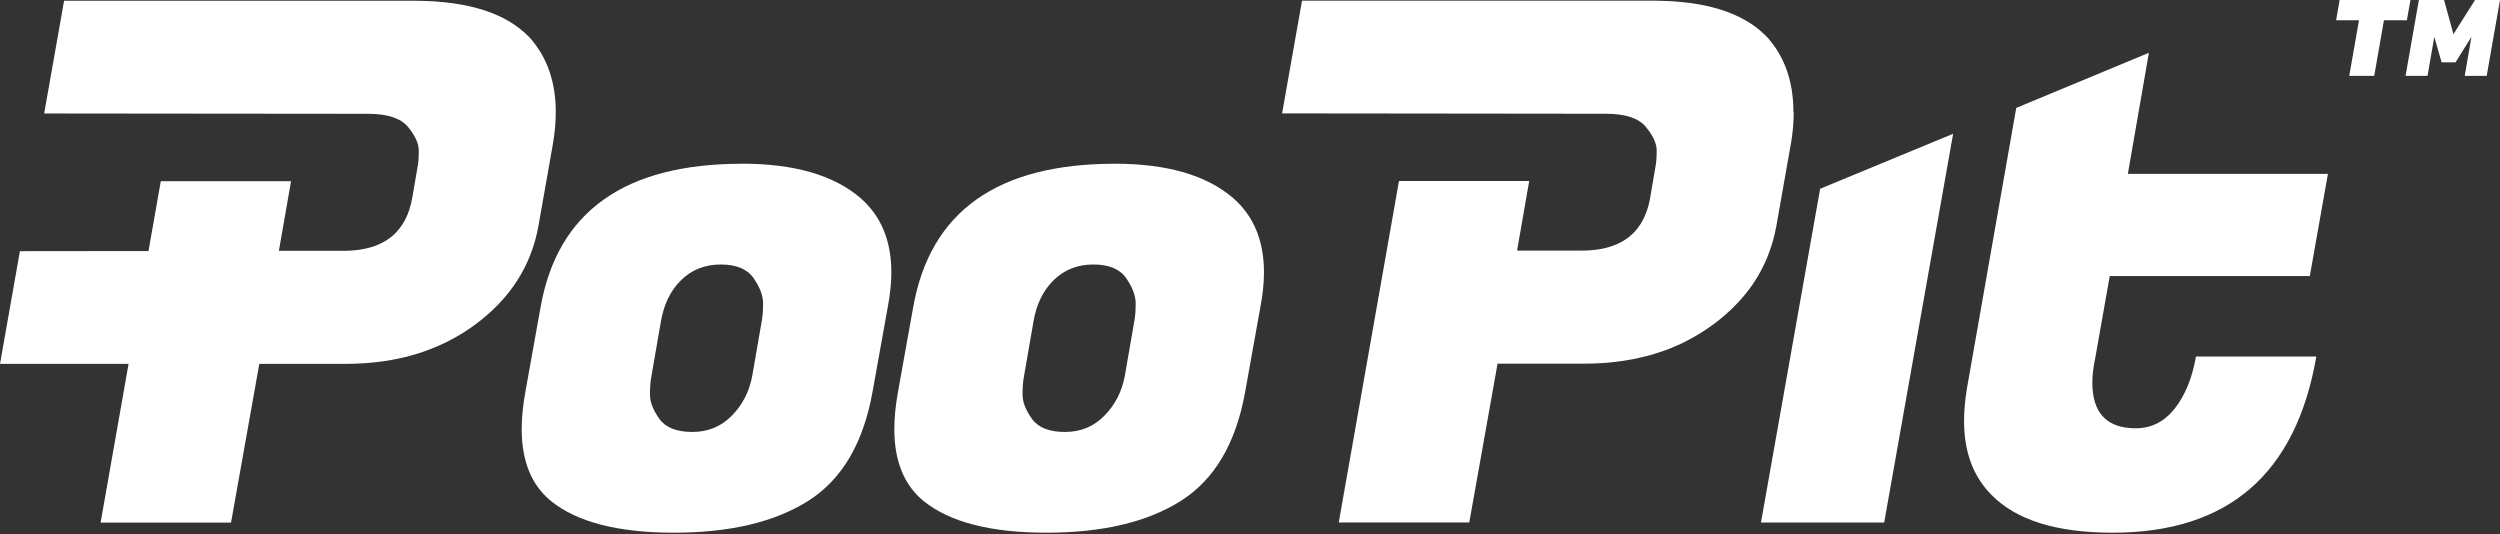
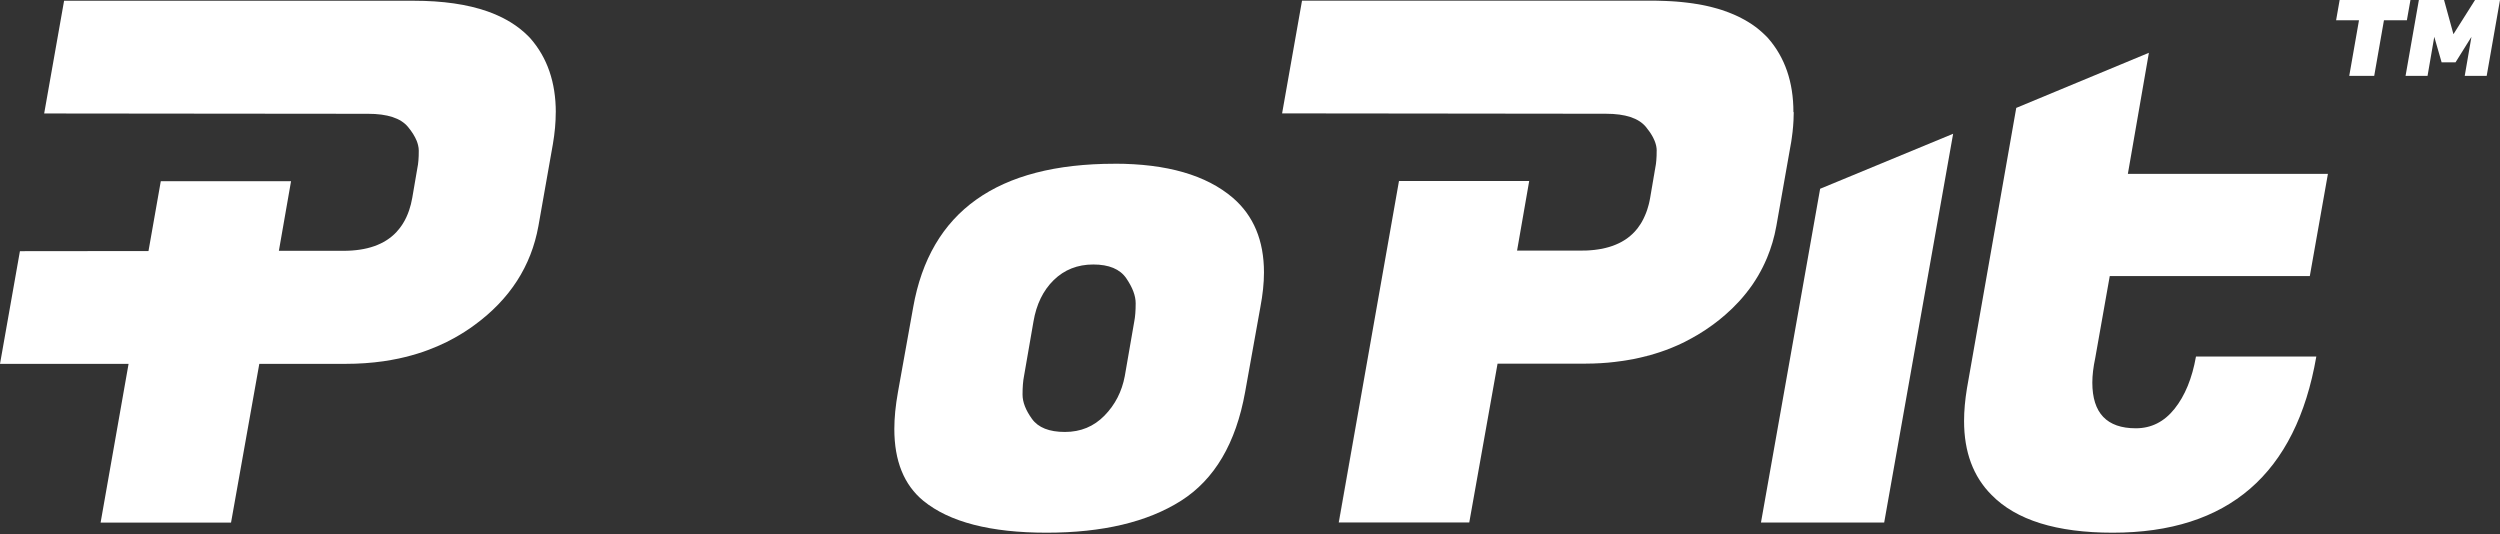
<svg xmlns="http://www.w3.org/2000/svg" width="220" height="47" viewBox="0 0 220 47" fill="none">
  <rect x="0" y="0" width="220" height="47" fill="#333333" stroke="none" />
-   <path d="M65.298 14.406C69.89 14.406 73.356 15.407 75.697 17.405C77.524 18.979 78.439 21.168 78.439 23.976C78.439 24.91 78.33 25.931 78.12 27.037L76.78 34.499C75.97 39.005 74.089 42.195 71.136 44.069C68.18 45.942 64.235 46.877 59.304 46.877C54.373 46.877 50.755 45.942 48.461 44.069C46.759 42.666 45.91 40.559 45.91 37.755C45.91 36.778 46.015 35.695 46.23 34.503L47.569 27.041C49.057 18.62 54.969 14.41 65.302 14.41L65.298 14.406ZM67.023 28.314C67.109 27.89 67.152 27.348 67.152 26.686C67.152 26.024 66.876 25.296 66.323 24.486C65.769 23.68 64.8 23.275 63.421 23.275C62.042 23.275 60.878 23.734 59.943 24.645C59.008 25.561 58.412 26.784 58.155 28.314L57.326 33.097C57.24 33.522 57.197 34.067 57.197 34.725C57.197 35.383 57.474 36.096 58.027 36.863C58.58 37.63 59.546 38.012 60.928 38.012C62.311 38.012 63.468 37.533 64.406 36.575C65.345 35.617 65.937 34.46 66.194 33.097L67.023 28.314Z" fill="white" />
  <path d="M98.089 14.406C102.681 14.406 106.147 15.407 108.488 17.405C110.315 18.979 111.23 21.168 111.23 23.976C111.23 24.91 111.121 25.931 110.911 27.037L109.571 34.499C108.761 39.005 106.88 42.195 103.927 44.069C100.971 45.942 97.026 46.877 92.095 46.877C87.164 46.877 83.546 45.942 81.252 44.069C79.55 42.666 78.701 40.559 78.701 37.755C78.701 36.778 78.806 35.695 79.02 34.503L80.36 27.041C81.848 18.62 87.76 14.41 98.093 14.41L98.089 14.406ZM99.811 28.314C99.896 27.89 99.939 27.348 99.939 26.686C99.939 26.024 99.663 25.296 99.11 24.486C98.556 23.68 97.587 23.275 96.208 23.275C94.829 23.275 93.665 23.734 92.73 24.645C91.795 25.561 91.199 26.784 90.942 28.314L90.113 33.097C90.027 33.522 89.984 34.067 89.984 34.725C89.984 35.383 90.261 36.096 90.814 36.863C91.367 37.63 92.333 38.012 93.715 38.012C95.098 38.012 96.255 37.533 97.193 36.575C98.132 35.617 98.724 34.46 98.981 33.097L99.811 28.314Z" fill="white" />
  <path d="M150.703 28.599C150.275 28.915 149.831 29.207 149.375 29.479C149.831 29.211 150.271 28.919 150.703 28.603C150.801 28.529 150.898 28.463 150.992 28.385C150.898 28.459 150.801 28.529 150.703 28.599ZM145.792 13.262C145.792 13.9 145.749 14.411 145.664 14.792L145.22 17.406L145.668 14.792C145.71 14.598 145.742 14.376 145.761 14.122C145.784 13.865 145.796 13.581 145.796 13.262H145.792ZM145.13 17.83C145.115 17.9 145.099 17.966 145.079 18.033C145.087 18.009 145.095 17.99 145.099 17.963C145.107 17.92 145.118 17.873 145.13 17.826V17.83ZM145.652 31.127C145.301 31.232 144.947 31.329 144.585 31.419C144.947 31.333 145.301 31.236 145.652 31.127ZM144.943 18.492C144.912 18.578 144.885 18.66 144.854 18.738C144.885 18.656 144.916 18.578 144.943 18.496V18.492ZM139.35 32.011C139.639 32.011 139.927 32.007 140.211 31.995C139.927 32.003 139.639 32.011 139.35 32.011ZM117.789 45.985L120.251 32.015L117.785 45.985H117.789Z" fill="white" />
  <path d="M185.913 46.877C180.978 46.877 177.43 45.771 175.261 43.559C173.644 41.943 172.838 39.773 172.838 37.051C172.838 36.159 172.924 35.201 173.091 34.18L177.43 9.495L189.102 4.646L187.252 15.299H204.857L203.264 24.291H185.659L184.382 31.501C184.211 32.307 184.125 33.031 184.125 33.67C184.125 36.35 185.402 37.689 187.954 37.689C189.313 37.689 190.45 37.117 191.365 35.968C192.281 34.819 192.908 33.288 193.246 31.376H203.836C202.049 41.709 196.074 46.877 185.913 46.877Z" fill="white" />
  <path d="M48.906 9.877C48.906 10.769 48.821 11.708 48.653 12.685L47.38 19.895C46.741 23.423 44.871 26.325 41.763 28.599C41.183 29.028 40.575 29.413 39.944 29.76C39.734 29.877 39.524 29.986 39.31 30.095C38.768 30.36 38.215 30.601 37.643 30.811C37.506 30.862 37.37 30.909 37.234 30.959C36.544 31.193 35.836 31.388 35.099 31.548C34.659 31.641 34.208 31.719 33.752 31.789C32.685 31.941 31.571 32.019 30.41 32.019H22.819L20.331 45.989H8.853L11.314 32.023H0L1.753 22.103L13.067 22.091L14.15 15.945H25.612L24.541 22.072H30.219C32.287 22.072 33.841 21.526 34.877 20.432C34.986 20.315 35.088 20.194 35.185 20.066C35.282 19.937 35.376 19.805 35.462 19.665C35.68 19.318 35.859 18.929 36.003 18.504C36.061 18.333 36.112 18.161 36.159 17.974C36.202 17.791 36.244 17.604 36.279 17.41L36.727 14.796C36.77 14.602 36.801 14.383 36.821 14.126C36.844 13.869 36.852 13.581 36.852 13.266C36.852 13.106 36.833 12.942 36.79 12.775C36.762 12.65 36.72 12.522 36.669 12.393C36.509 12.004 36.256 11.591 35.898 11.162C35.259 10.395 34.087 10.014 32.389 10.014L15.201 9.998L3.887 9.986L5.64 0.066H36.408C38.959 0.066 41.124 0.378 42.897 1.001C43.208 1.11 43.512 1.231 43.8 1.363C43.933 1.422 44.061 1.484 44.19 1.546C44.443 1.675 44.688 1.811 44.922 1.951C45.506 2.31 46.028 2.719 46.484 3.178C46.554 3.245 46.616 3.311 46.678 3.381C48.166 5.083 48.91 7.252 48.91 9.889L48.906 9.877Z" fill="white" />
  <path d="M157.848 9.877C157.848 10.107 157.841 10.337 157.829 10.574C157.813 10.909 157.786 11.252 157.747 11.603C157.724 11.782 157.704 11.957 157.677 12.14C157.665 12.23 157.65 12.319 157.638 12.413C157.622 12.502 157.611 12.596 157.591 12.685L156.318 19.895C156.142 20.876 155.866 21.807 155.5 22.691C155.434 22.851 155.363 23.01 155.289 23.166C155.18 23.404 155.064 23.633 154.939 23.863C154.869 24 154.791 24.132 154.713 24.268C154.557 24.533 154.39 24.794 154.215 25.051C153.86 25.561 153.467 26.056 153.034 26.527C152.661 26.936 152.252 27.333 151.815 27.711C151.64 27.863 151.461 28.011 151.278 28.159C151.184 28.233 151.091 28.303 150.998 28.377C150.904 28.451 150.807 28.521 150.709 28.591C150.281 28.907 149.837 29.199 149.381 29.472C149.362 29.483 149.346 29.491 149.331 29.499C149.186 29.585 149.042 29.67 148.894 29.748C148.719 29.846 148.544 29.939 148.365 30.029C148.33 30.048 148.291 30.067 148.259 30.087C148.15 30.138 148.041 30.192 147.932 30.243C147.847 30.282 147.761 30.325 147.675 30.363C147.59 30.402 147.5 30.441 147.41 30.477C147.309 30.519 147.208 30.566 147.107 30.605C146.939 30.671 146.768 30.737 146.596 30.804C146.46 30.85 146.324 30.901 146.187 30.948C146.156 30.959 146.129 30.967 146.098 30.979C145.958 31.026 145.814 31.072 145.67 31.115C145.319 31.22 144.965 31.318 144.602 31.407C144.493 31.431 144.384 31.458 144.271 31.485C144.205 31.497 144.139 31.512 144.073 31.528C144.069 31.528 144.065 31.532 144.061 31.532C143.952 31.555 143.843 31.575 143.734 31.602H143.73C143.508 31.645 143.282 31.684 143.056 31.719C142.963 31.735 142.869 31.746 142.772 31.762C142.752 31.762 142.737 31.77 142.713 31.77C142.706 31.77 142.698 31.77 142.686 31.773C142.491 31.801 142.293 31.824 142.094 31.851C141.896 31.875 141.697 31.894 141.494 31.914C141.081 31.949 140.661 31.976 140.236 31.988C139.952 31.995 139.664 32.003 139.376 32.003H131.785L129.296 45.974H117.814L120.276 32.003L122.028 22.068L123.111 15.926H134.57L133.502 22.052H139.181C139.302 22.052 139.422 22.052 139.539 22.044C139.57 22.044 139.594 22.044 139.625 22.044C139.714 22.044 139.8 22.037 139.89 22.029C139.925 22.029 139.96 22.025 139.991 22.021C140.088 22.017 140.186 22.005 140.279 21.994C140.283 21.994 140.287 21.994 140.291 21.994C140.408 21.982 140.521 21.966 140.634 21.947C140.723 21.935 140.813 21.92 140.898 21.904C140.926 21.9 140.953 21.896 140.984 21.889C141.085 21.865 141.187 21.846 141.288 21.819C141.381 21.795 141.479 21.772 141.568 21.744C141.599 21.737 141.627 21.729 141.658 21.717C141.728 21.698 141.794 21.678 141.86 21.651C141.876 21.647 141.895 21.643 141.911 21.635C141.985 21.608 142.055 21.585 142.129 21.55C142.16 21.542 142.191 21.526 142.223 21.511C142.386 21.445 142.546 21.367 142.694 21.285C142.741 21.262 142.787 21.234 142.834 21.203C142.865 21.188 142.893 21.172 142.92 21.152C142.982 21.117 143.044 21.075 143.103 21.032C143.165 20.993 143.22 20.95 143.278 20.907C143.298 20.892 143.313 20.88 143.325 20.868C143.372 20.837 143.414 20.798 143.457 20.763C143.586 20.654 143.707 20.541 143.823 20.416C143.932 20.303 144.034 20.179 144.131 20.054C144.221 19.937 144.302 19.82 144.38 19.696C144.388 19.684 144.396 19.669 144.404 19.653C144.423 19.622 144.439 19.591 144.462 19.559C144.493 19.501 144.528 19.443 144.559 19.38C144.591 19.326 144.618 19.271 144.645 19.213C144.68 19.135 144.719 19.061 144.75 18.983C144.785 18.905 144.817 18.827 144.848 18.749C144.848 18.745 144.852 18.742 144.852 18.738C144.883 18.656 144.914 18.578 144.941 18.496C144.968 18.407 144.996 18.321 145.019 18.239C145.042 18.169 145.058 18.107 145.077 18.037C145.085 18.013 145.093 17.994 145.097 17.967C145.105 17.924 145.116 17.877 145.128 17.83C145.14 17.784 145.152 17.737 145.159 17.69C145.179 17.597 145.198 17.499 145.214 17.406L145.662 14.792C145.705 14.598 145.736 14.376 145.755 14.123C145.779 13.865 145.79 13.581 145.79 13.262C145.79 13.141 145.779 13.02 145.755 12.896C145.747 12.857 145.74 12.81 145.728 12.767C145.716 12.728 145.708 12.685 145.693 12.643C145.681 12.604 145.669 12.565 145.654 12.522C145.642 12.479 145.623 12.432 145.603 12.385C145.568 12.3 145.529 12.21 145.483 12.124C145.467 12.093 145.451 12.062 145.436 12.035C145.284 11.755 145.081 11.459 144.832 11.159C144.193 10.395 143.025 10.01 141.323 10.01L124.135 9.99L112.825 9.978L114.578 0.059H145.346C145.506 0.059 145.662 0.059 145.818 0.062C146.082 0.066 146.339 0.074 146.596 0.086C146.76 0.09 146.92 0.098 147.079 0.109C147.216 0.117 147.352 0.125 147.488 0.136C147.492 0.136 147.496 0.136 147.496 0.136C147.632 0.148 147.765 0.156 147.901 0.172C148.034 0.183 148.166 0.199 148.298 0.214C148.427 0.23 148.559 0.246 148.688 0.261C148.813 0.277 148.937 0.292 149.058 0.312C149.07 0.312 149.081 0.312 149.089 0.32C149.183 0.331 149.276 0.347 149.37 0.362C149.416 0.37 149.467 0.378 149.514 0.386C149.611 0.401 149.708 0.421 149.806 0.44C149.926 0.464 150.043 0.487 150.16 0.514C150.335 0.553 150.511 0.592 150.682 0.639C150.853 0.686 151.021 0.728 151.184 0.775C151.293 0.81 151.403 0.841 151.508 0.876C151.722 0.947 151.928 1.017 152.131 1.098C152.232 1.137 152.333 1.176 152.431 1.219C152.528 1.262 152.625 1.301 152.723 1.344C152.816 1.387 152.914 1.433 153.007 1.476C153.085 1.511 153.163 1.554 153.237 1.593C153.264 1.605 153.292 1.62 153.315 1.636C153.393 1.675 153.471 1.722 153.549 1.761C153.646 1.819 153.743 1.874 153.841 1.932C154.059 2.064 154.273 2.208 154.472 2.356C154.538 2.403 154.604 2.454 154.666 2.504C154.721 2.547 154.772 2.586 154.822 2.633C154.92 2.711 155.013 2.793 155.103 2.878C155.141 2.913 155.18 2.952 155.219 2.987C155.282 3.042 155.34 3.096 155.395 3.155C155.406 3.167 155.422 3.182 155.434 3.194C155.484 3.248 155.539 3.303 155.589 3.357C157.077 5.056 157.821 7.229 157.821 9.862L157.848 9.877Z" fill="white" />
  <path d="M151.834 0.989C151.935 1.024 152.041 1.063 152.142 1.106C151.939 1.028 151.733 0.954 151.519 0.884C151.624 0.919 151.729 0.954 151.834 0.989Z" fill="white" />
  <path d="M153.127 1.534C153.169 1.554 153.212 1.577 153.251 1.6C153.177 1.561 153.099 1.522 153.021 1.483C153.057 1.499 153.092 1.515 153.127 1.534Z" fill="white" />
  <path d="M157.593 12.686C157.613 12.596 157.625 12.503 157.64 12.413C157.629 12.503 157.613 12.596 157.597 12.686L156.324 19.895C156.149 20.876 155.872 21.807 155.506 22.691C155.872 21.807 156.145 20.876 156.324 19.895L157.597 12.686H157.593Z" fill="white" />
  <path d="M171.876 11.771L165.808 45.986H154.965L160.172 16.612L171.876 11.771Z" fill="white" />
  <path d="M211.805 1.784H209.788L208.931 6.676H206.734L207.591 1.784H205.577L205.889 0H212.121L211.805 1.784Z" fill="white" />
  <path d="M215.077 0L215.903 3.007L217.803 0H220L218.828 6.676H216.896L217.488 3.24L216.086 5.488H214.863L214.216 3.24L213.624 6.676H211.689L212.861 0H215.077Z" fill="white" />
</svg>